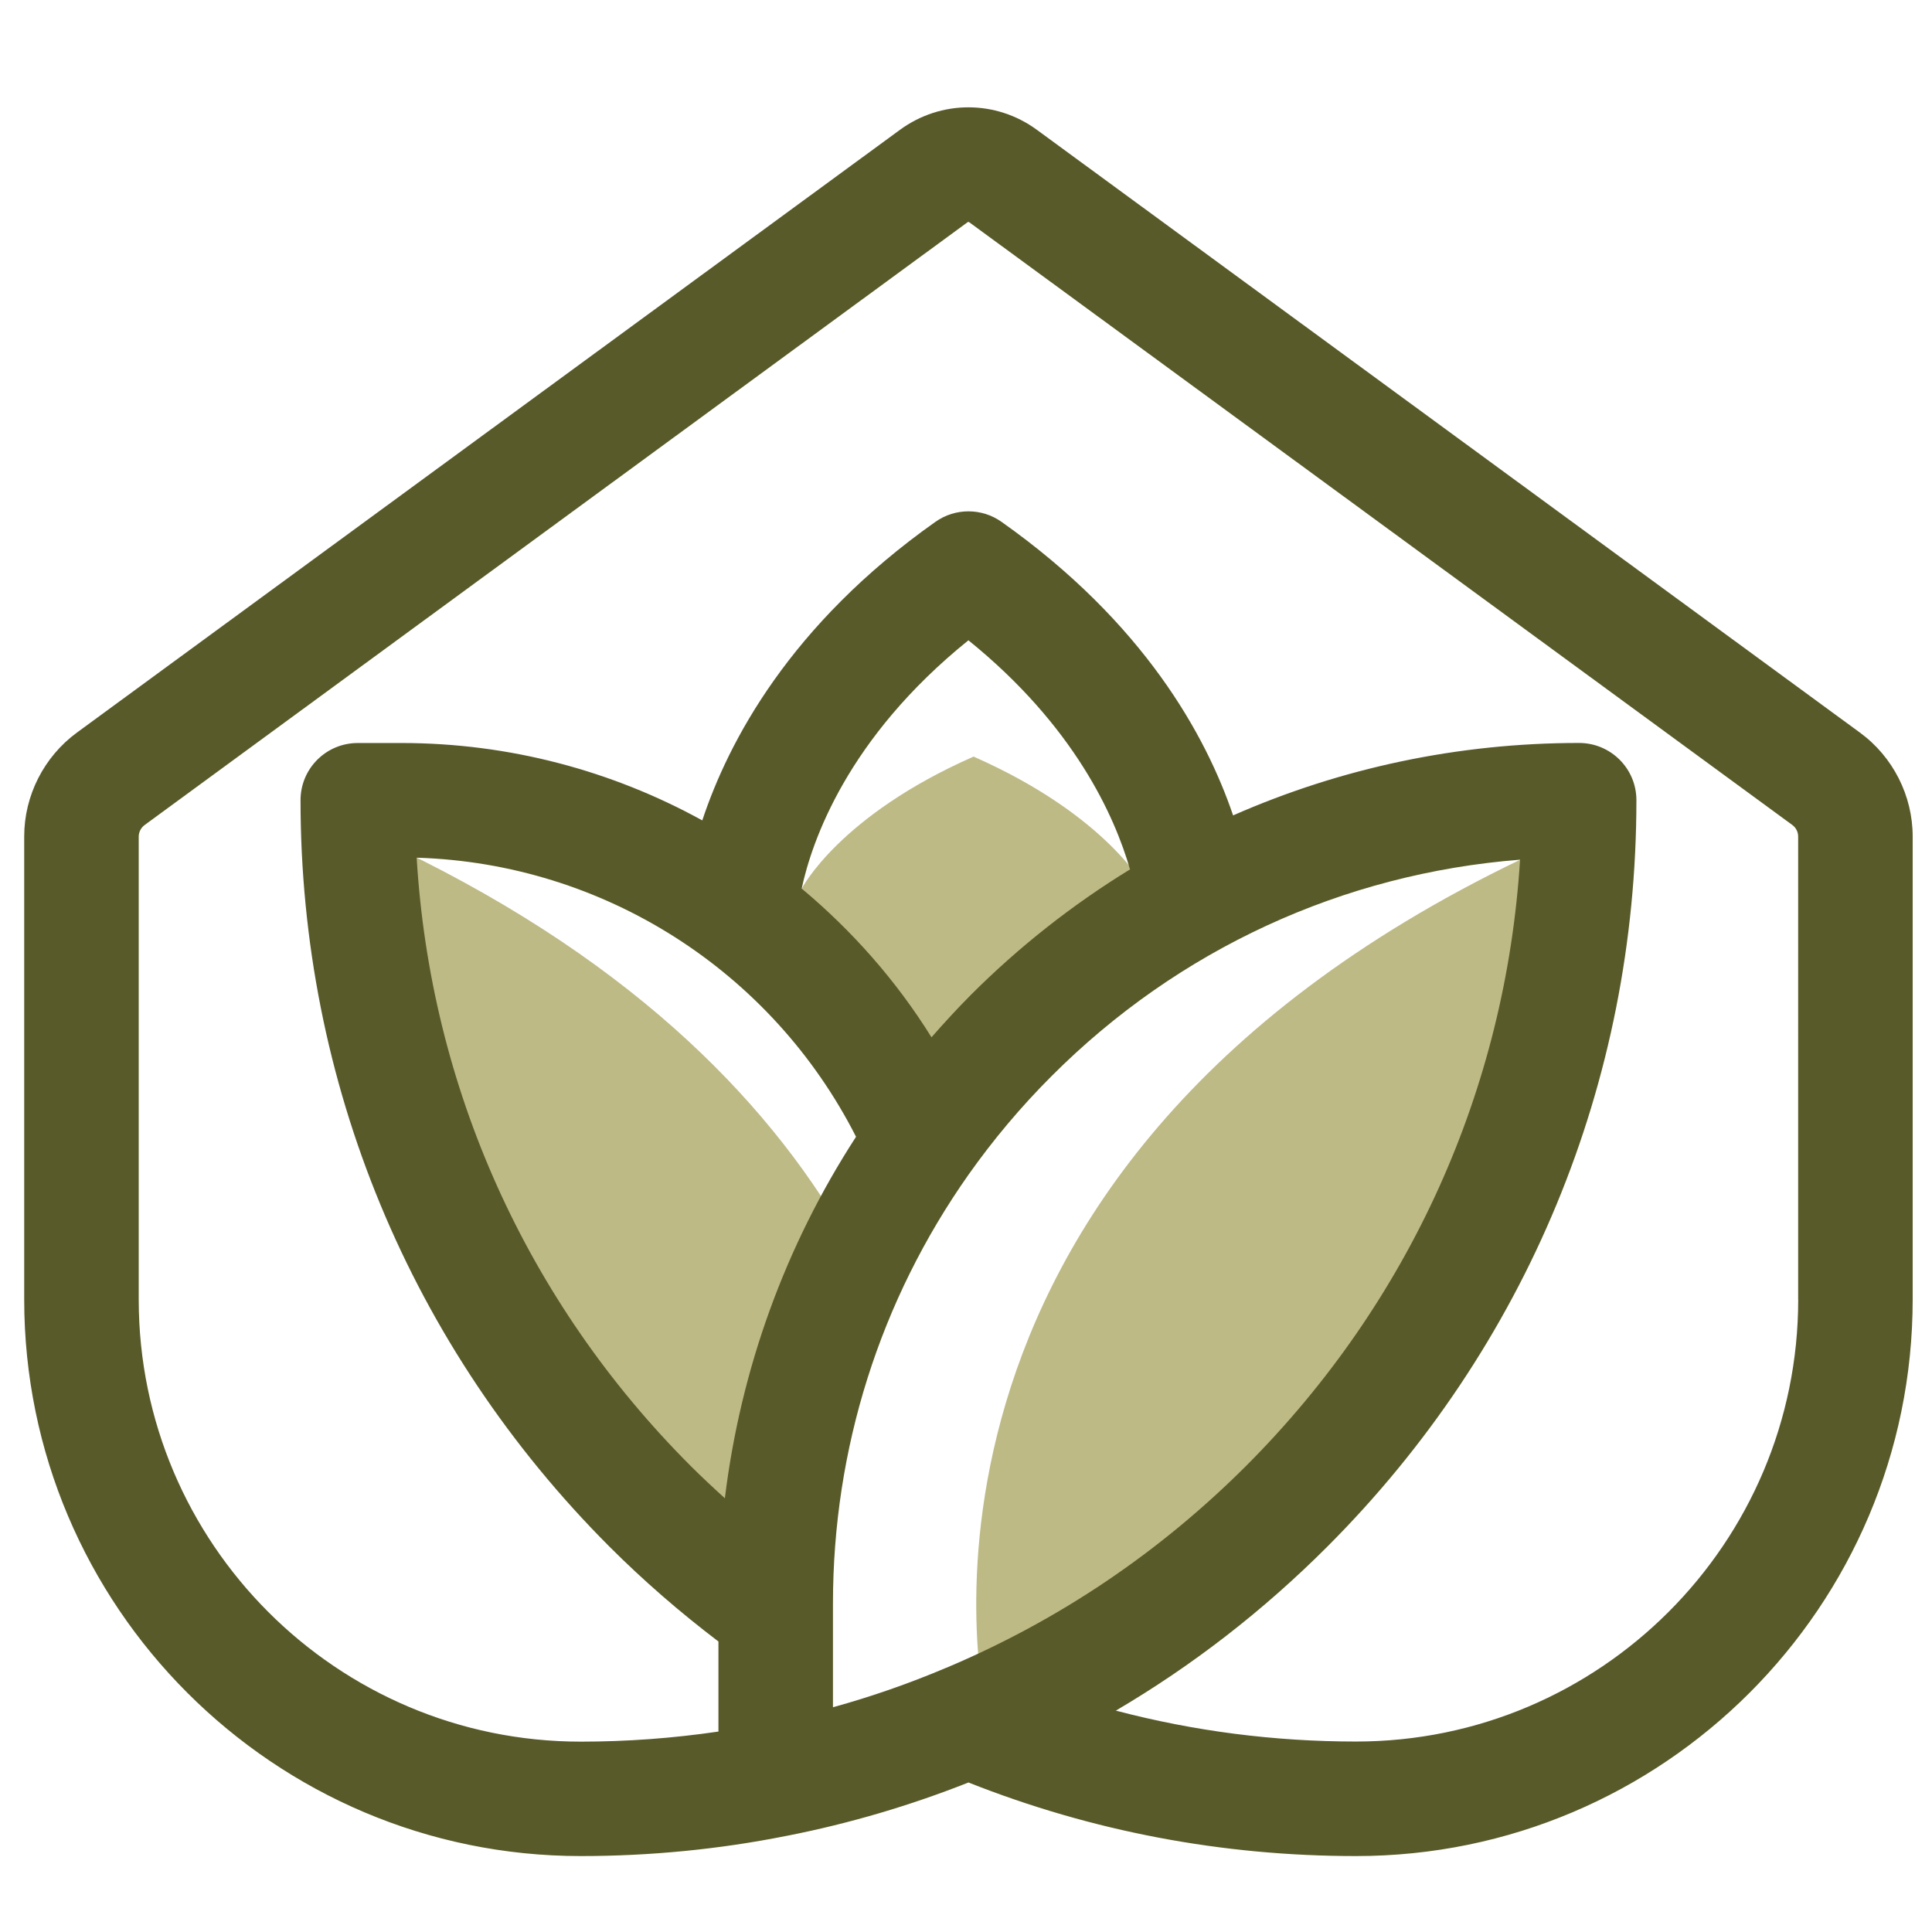
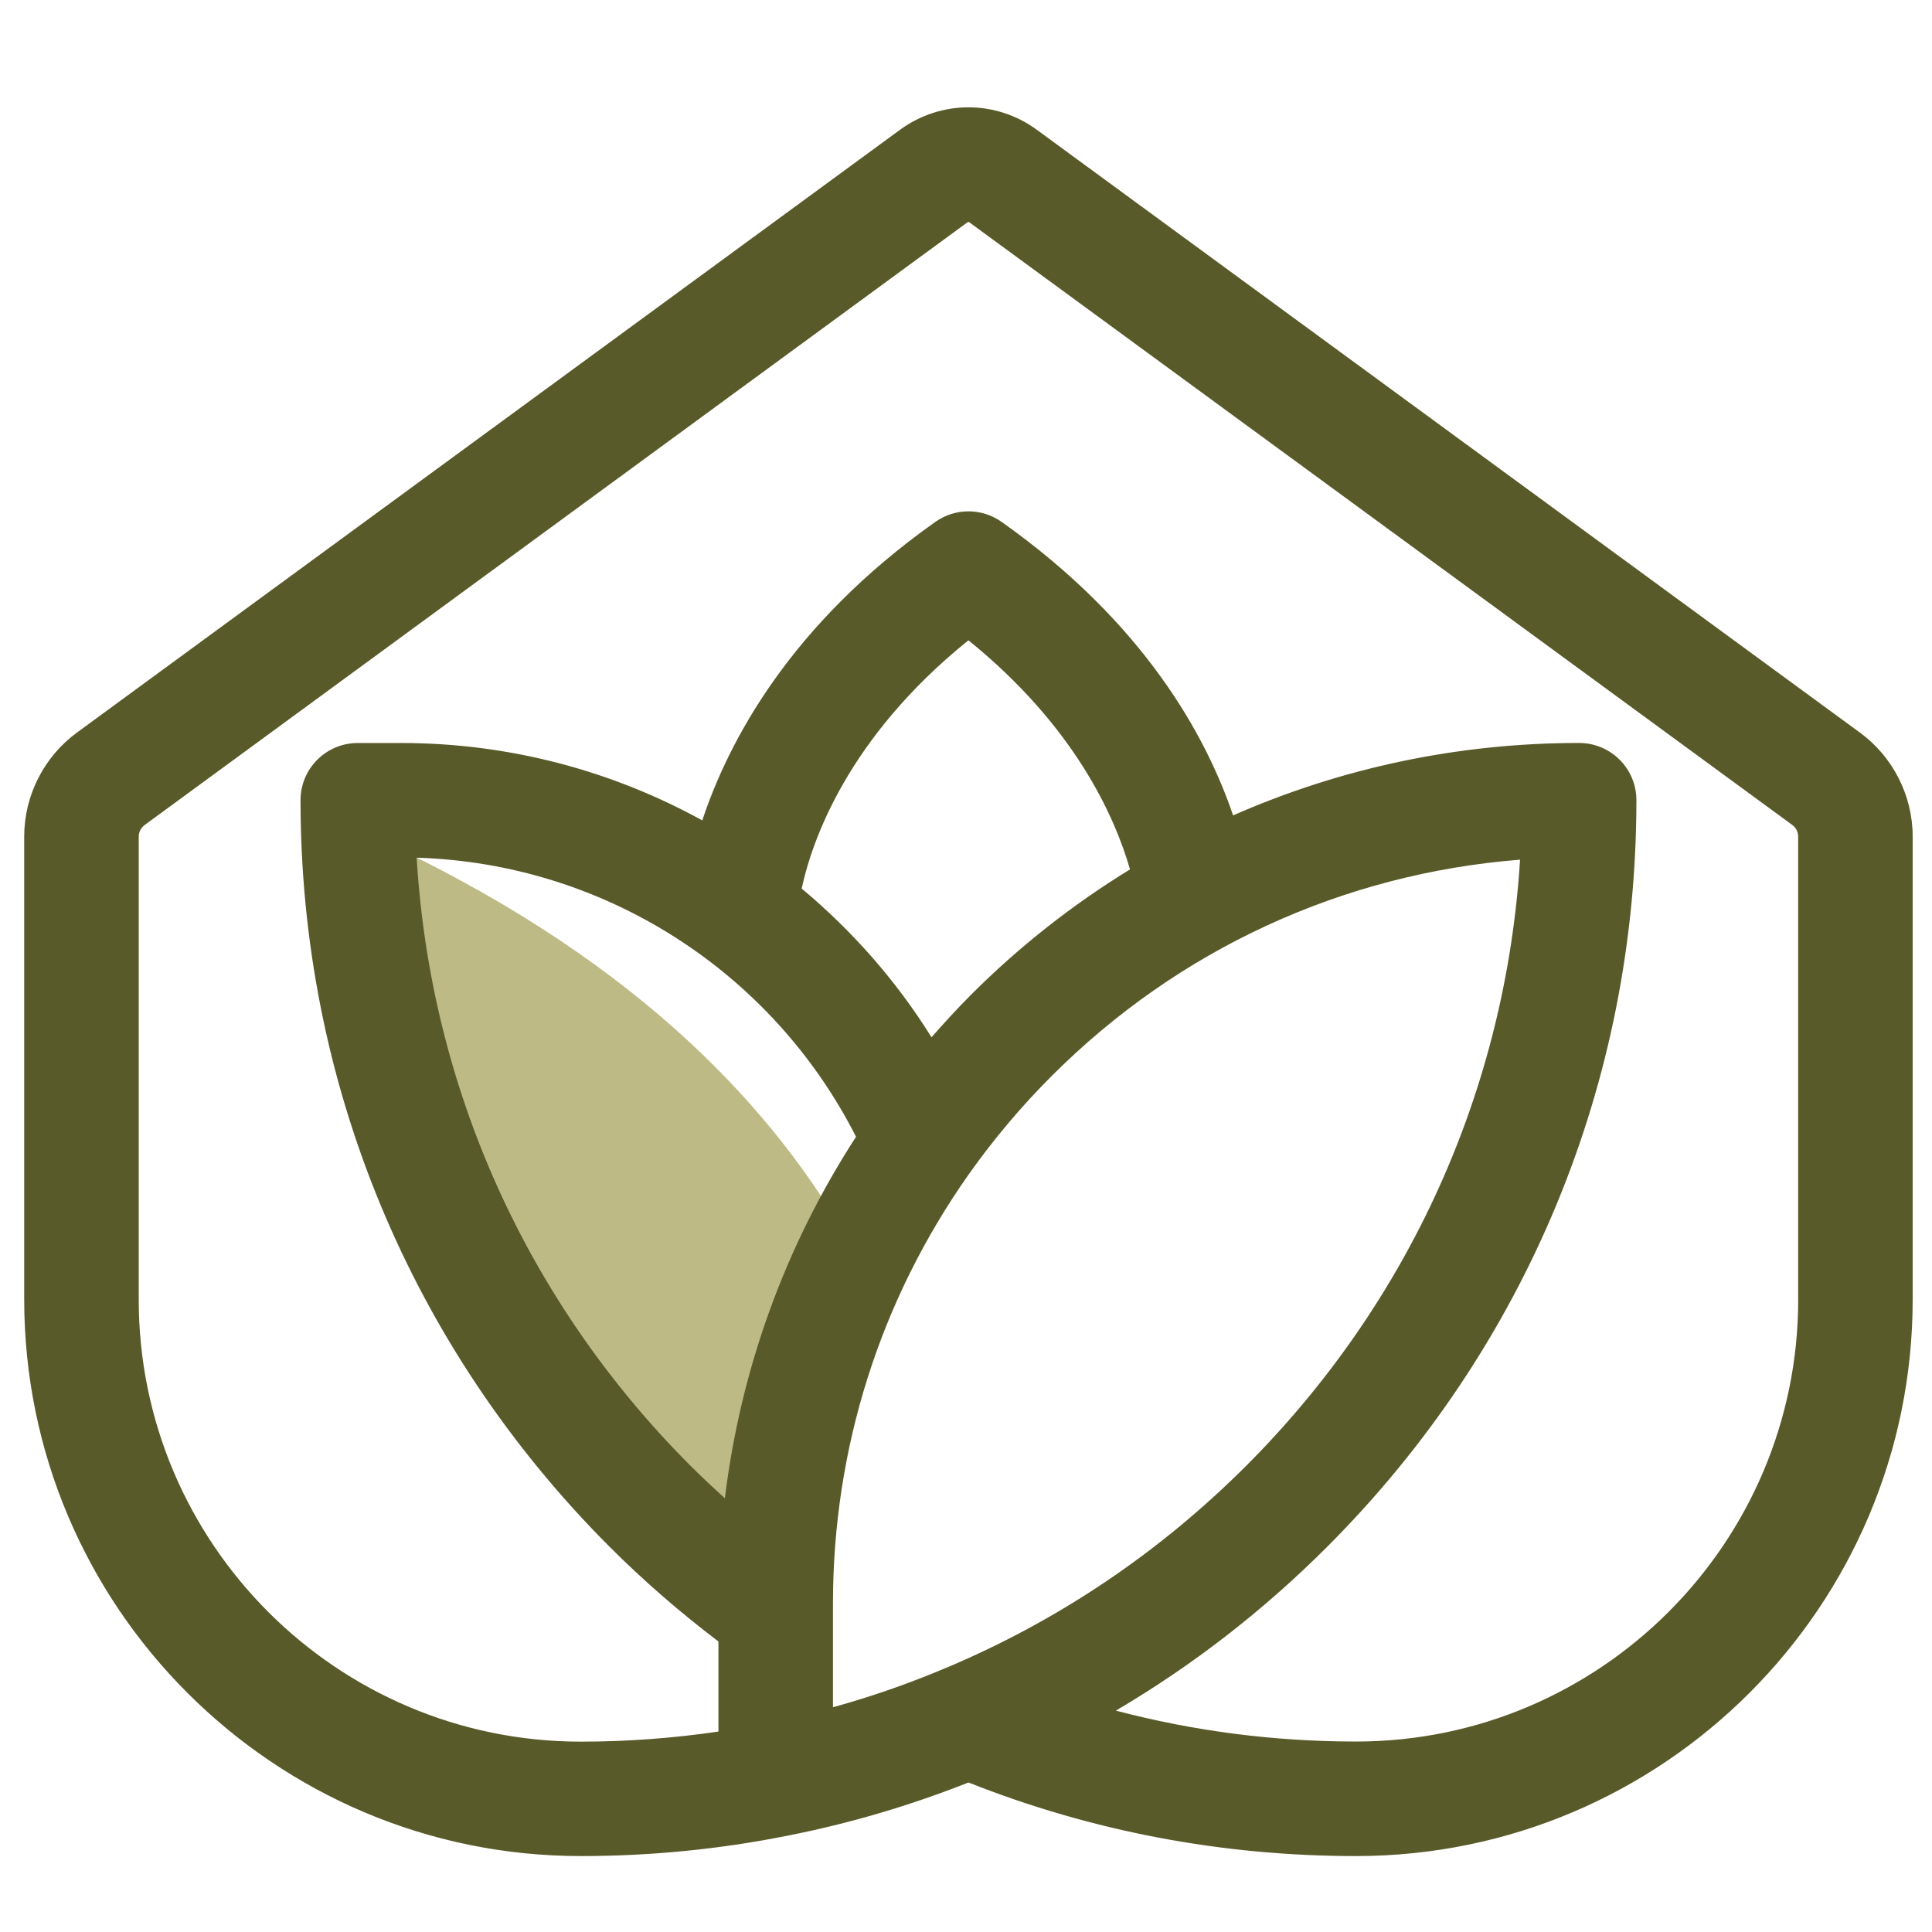
<svg xmlns="http://www.w3.org/2000/svg" version="1.1" id="Calque_1" x="0px" y="0px" width="36px" height="36px" viewBox="0 0 36 36" enable-background="new 0 0 36 36" xml:space="preserve">
  <g>
-     <path fill="#BDBA86" d="M21.343,16.557l-0.316,0.942c-0.711,0.326-1.375,0.753-1.963,1.265c-0.427,0.373-0.847,0.806-1.402,0.903   c-0.442,0.074-0.896-0.076-1.268-0.328c-0.277-0.185-0.515-0.419-0.744-0.669c0,0,0,0-0.002-0.004l-0.708-2.109   c0,0,0.689-1.354,3.201-2.459C20.651,15.204,21.343,16.557,21.343,16.557z" />
-     <path fill="#BDBA86" d="M18.361,31.813c0,0-2.294-9.895,9.963-15.792l0.785,0.246C29.109,16.266,28.611,27.085,18.361,31.813z" />
    <path fill="#BDBA86" d="M15.875,23.242c-0.561,1.027-0.835,2.228-0.978,3.402c-0.138,1.119-0.175,2.252-0.314,3.371   c-7.539-5.201-7.94-13.951-7.94-13.951l0.786-0.248C11.927,17.983,14.466,20.688,15.875,23.242z" />
    <path fill="#595A29" d="M34.657,13.651L19.322,2.42c-0.763-0.56-1.79-0.56-2.554,0L1.434,13.65   c-0.615,0.451-0.983,1.174-0.983,1.937v8.626c0,5.72,4.652,10.372,10.37,10.372c1.292,0,2.58-0.126,3.823-0.374   c0.013-0.002,0.025-0.005,0.037-0.007c1.146-0.226,2.276-0.559,3.365-0.99c2.298,0.91,4.726,1.371,7.223,1.371   c5.72,0,10.371-4.652,10.371-10.372v-8.626C35.64,14.827,35.273,14.101,34.657,13.651z M18.086,18.543   c-0.252,0.253-0.494,0.518-0.729,0.785c-0.659-1.06-1.481-1.987-2.419-2.771c0.189-0.878,0.845-2.802,3.107-4.626   c1.973,1.595,2.724,3.274,3.011,4.269C19.989,16.854,18.992,17.636,18.086,18.543z M15.951,21.182   c-1.323,2.041-2.151,4.334-2.444,6.736c-0.217-0.197-0.432-0.397-0.64-0.605c-3.058-3.061-4.846-7.05-5.103-11.331   C11.245,16.086,14.379,18.088,15.951,21.182z M17.635,31.076c-0.003,0.001-0.005,0.001-0.007,0.002   c-0.686,0.291-1.39,0.536-2.107,0.734v-1.932c0-2.883,0.874-5.647,2.526-7.992c0.46-0.651,0.98-1.27,1.548-1.837   c2.362-2.365,5.428-3.773,8.729-4.032c-0.266,4.266-2.055,8.242-5.101,11.292C21.607,28.927,19.729,30.193,17.635,31.076z    M33.507,24.213c0,4.543-3.695,8.238-8.238,8.238c-1.527,0-3.024-0.194-4.477-0.576c1.431-0.841,2.749-1.863,3.939-3.054   c3.715-3.717,5.761-8.657,5.761-13.911c0-0.59-0.479-1.066-1.068-1.066c-2.257,0-4.441,0.467-6.447,1.35   c-0.503-1.481-1.656-3.59-4.315-5.47c-0.368-0.261-0.862-0.261-1.231-0.001c-2.712,1.917-3.859,4.097-4.345,5.564   c-1.683-0.927-3.602-1.442-5.604-1.442H6.667c-0.59,0-1.067,0.476-1.067,1.066c0,5.253,2.045,10.194,5.759,13.911   c0.633,0.633,1.314,1.223,2.028,1.765v1.678c-0.843,0.124-1.702,0.188-2.566,0.188c-4.542,0-8.236-3.695-8.236-8.238v-8.626   c0-0.084,0.041-0.164,0.109-0.215L18.029,4.141c0.01-0.007,0.022-0.007,0.031,0l15.337,11.231c0.068,0.05,0.109,0.13,0.109,0.215   V24.213z" />
  </g>
</svg>